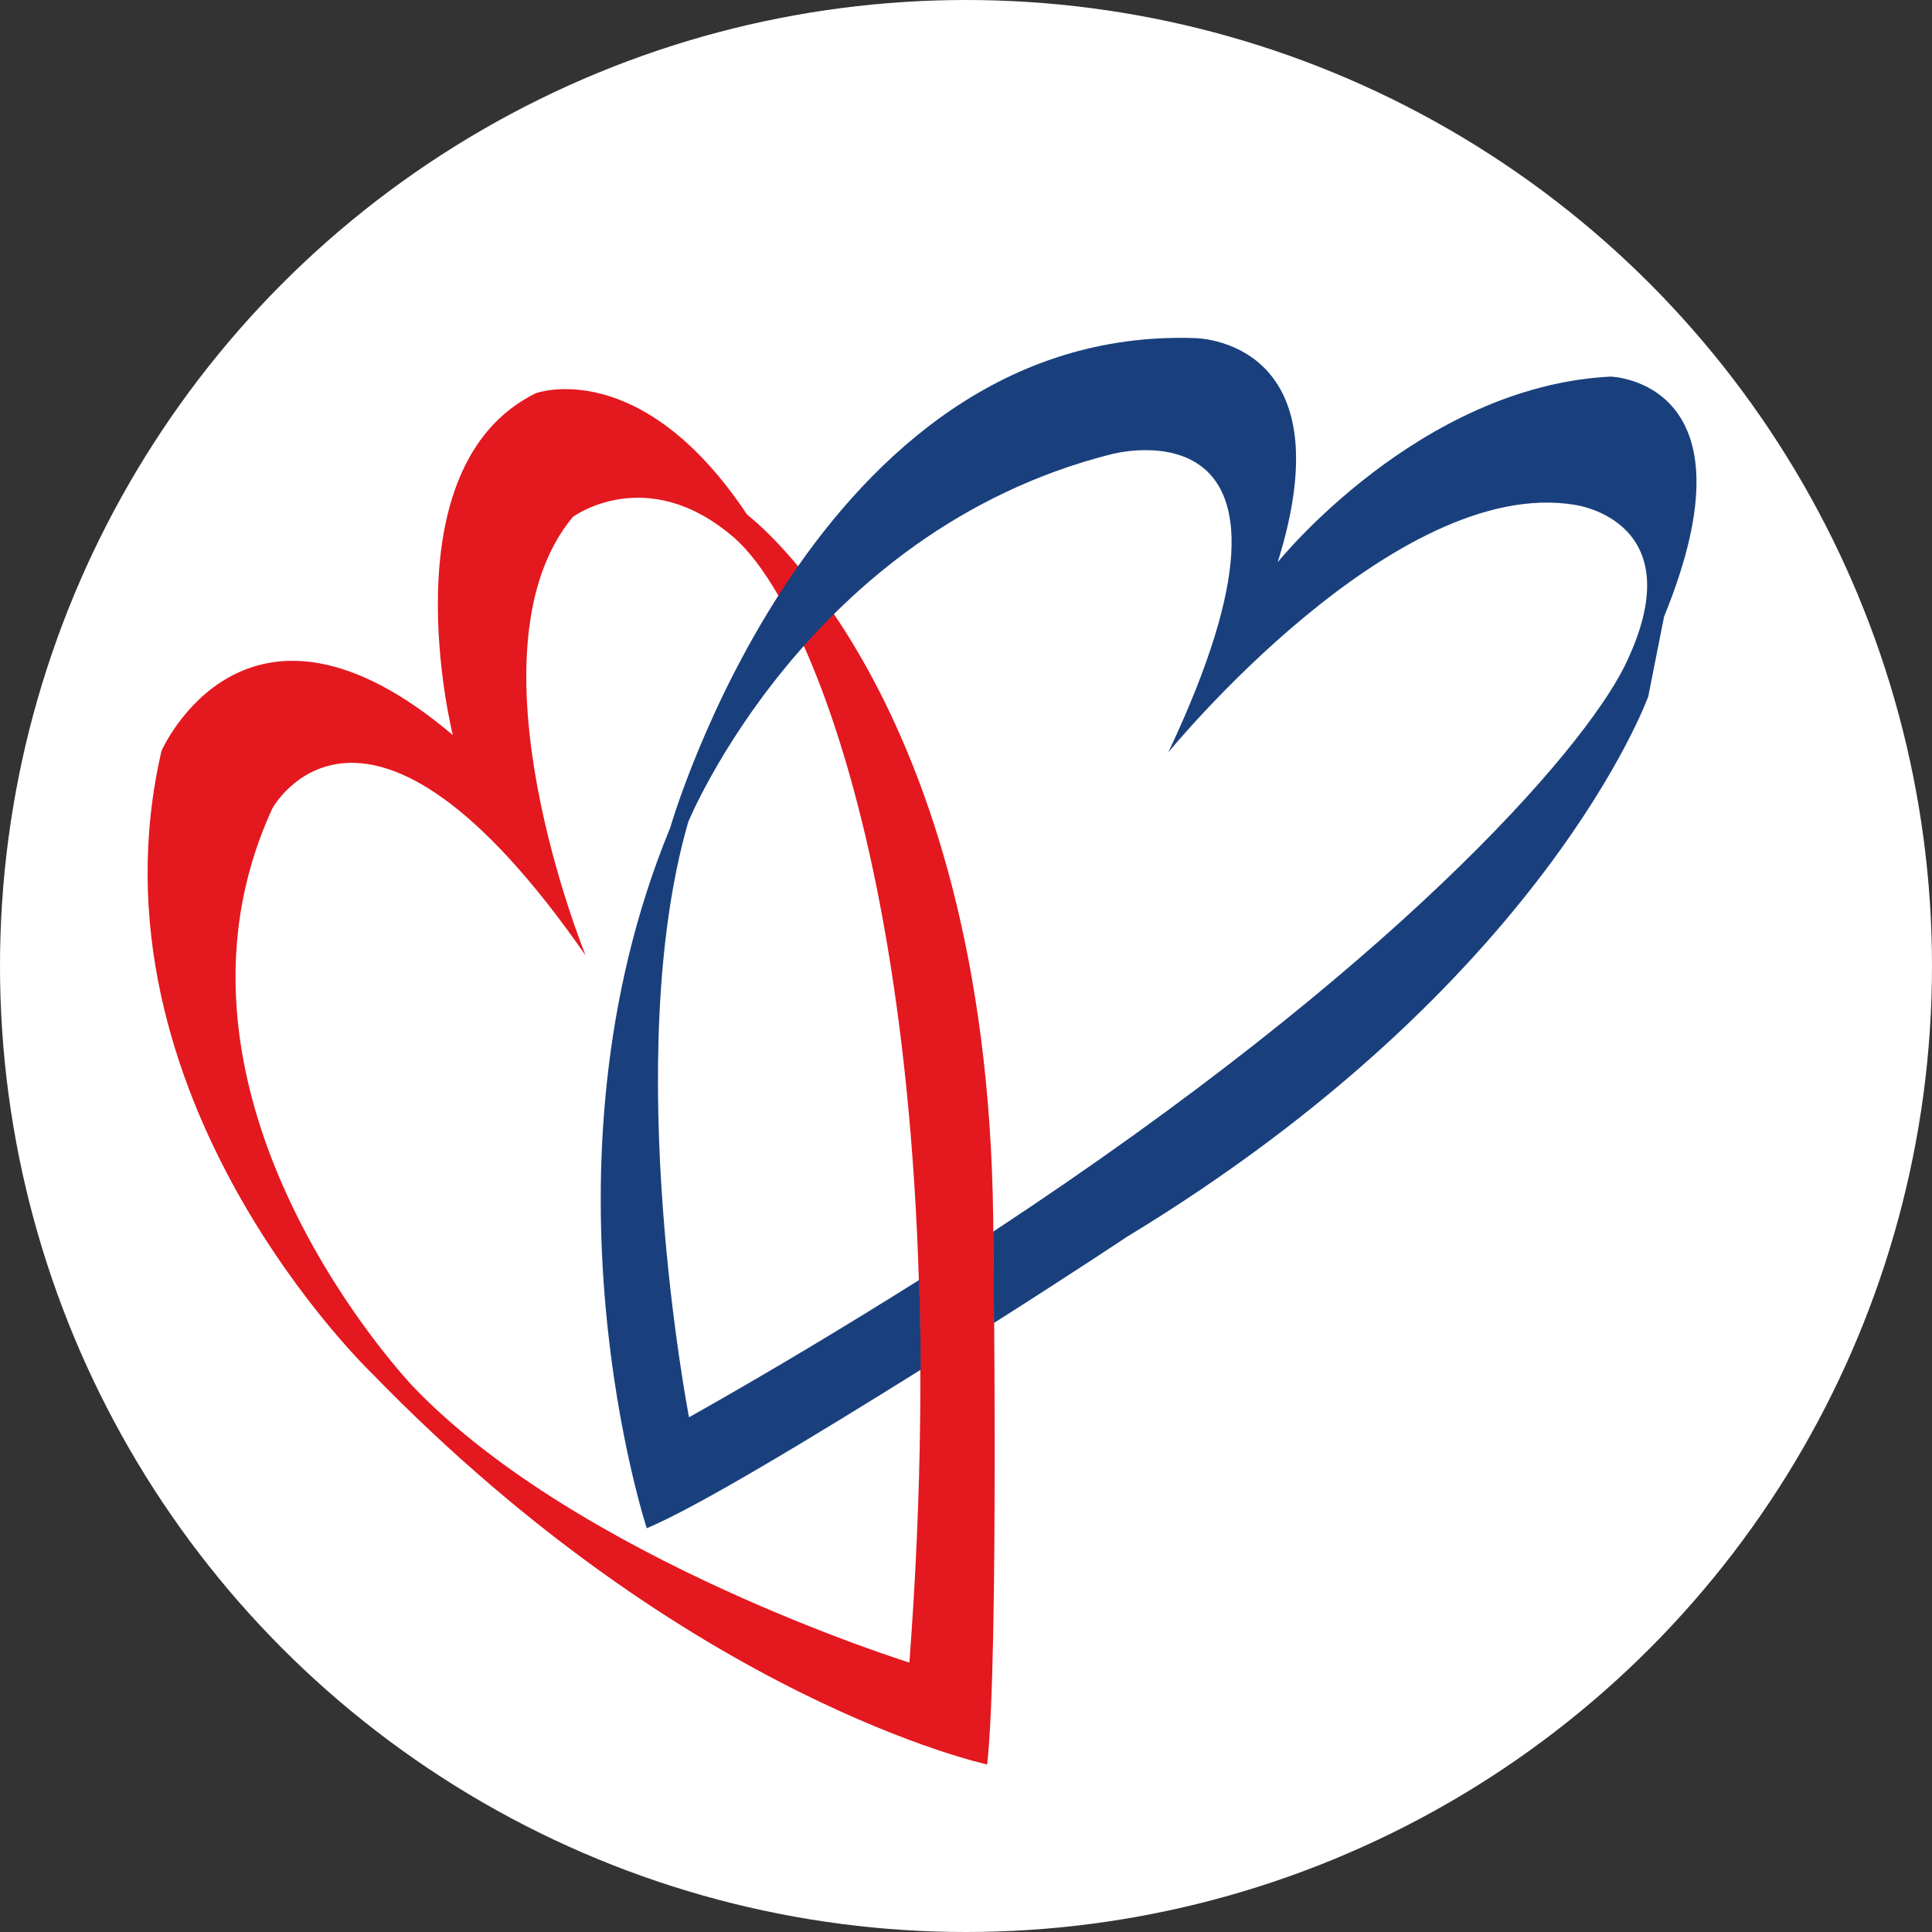
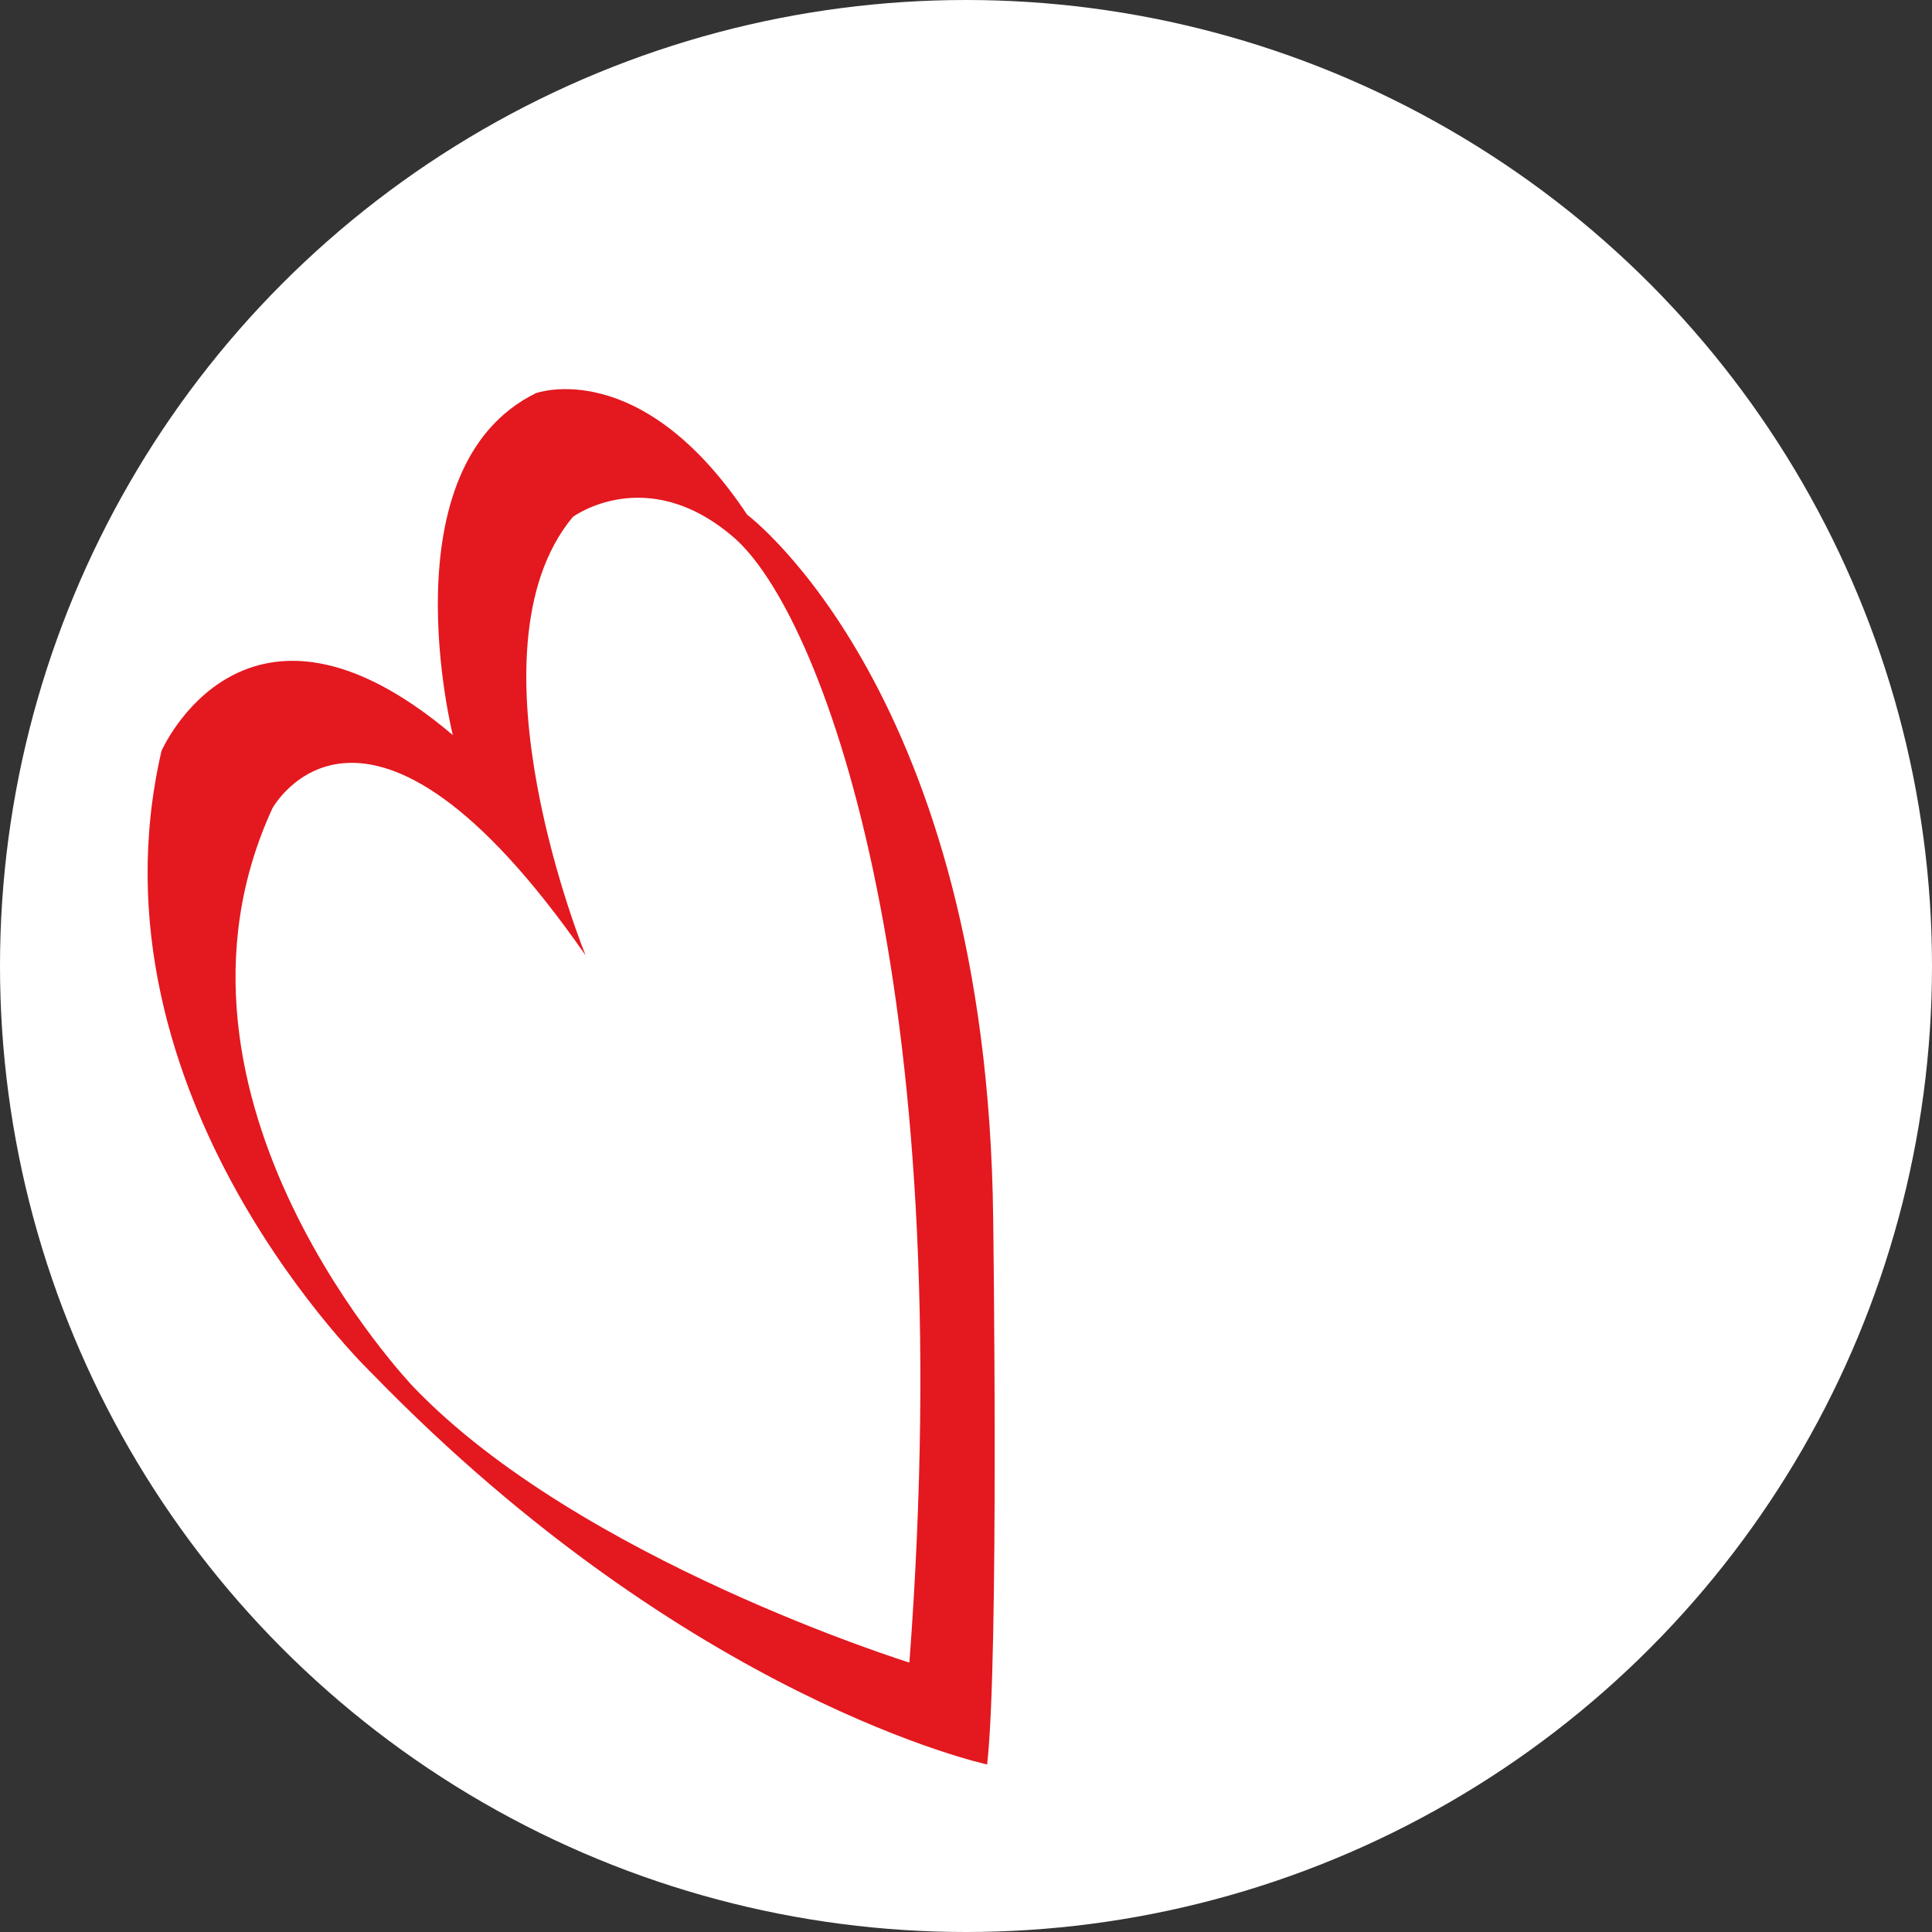
<svg xmlns="http://www.w3.org/2000/svg" version="1.1" id="logomark" x="0px" y="0px" width="256px" height="256px" viewBox="0 0 256 256" enable-background="new 0 0 256 256" xml:space="preserve">
  <rect x="0" y="0" width="256" height="256" fill="#333333" stroke="none" />
  <circle fill="#FFFFFF" cx="128" cy="128" r="128" />
  <path fill="#E4181F" d="M131.6,161.4c-0.8-69.5-32.6-93.2-32.6-93.2C84.9,47,71,52.1,71,52.1c-19.9,9.8-11,45.3-11,45.3  c-27.5-23.3-38.6,2.1-38.6,2.1c-10.6,45.8,28,82.6,28,82.6c42,43.2,81.4,51.7,81.4,51.7C132.4,219.9,131.6,161.4,131.6,161.4   M120.5,220.3c0,0-43.7-13.6-65.7-36.5c0,0-36.5-38.1-18.7-76.7c0,0,12.3-22.5,41.5,19.5c0,0-16.5-40.3-1.7-58.1  c0,0,9.7-7.2,21.2,2.6C108.7,80.9,127.3,129.6,120.5,220.3" />
-   <path fill="#19407D" d="M213.4,49.9c-25.4,1.3-44.1,24.6-44.1,24.6c9.3-29.7-11-29.7-11-29.7c-50.4-1.7-69.5,64.9-69.5,64.9  c-18.7,45.3-3.1,92.8-3.1,92.8c6.7-2.8,22.2-12.2,36.3-21c0-4.1-0.1-8.1-0.2-11.9c-9.4,5.9-19.5,12-30.5,18.2c0,0-9.2-47.4-0.1-78.9  c0,0,15.8-38.5,56-48.7c0,0,30.2-8.3,7.6,39.5c0,0,30-36.8,53.9-32.8c0,0,16.1,2.1,6.5,21.5c-5.7,11.3-30.4,39.8-83.6,74.8  c0,2.3,0.1,6.6,0.1,12.1c10.1-6.4,17.6-11.4,17.6-11.4c55.4-33.6,69.1-71.6,69.1-71.6l2.1-10.6C233.3,50.4,213.4,49.9,213.4,49.9z" />
</svg>